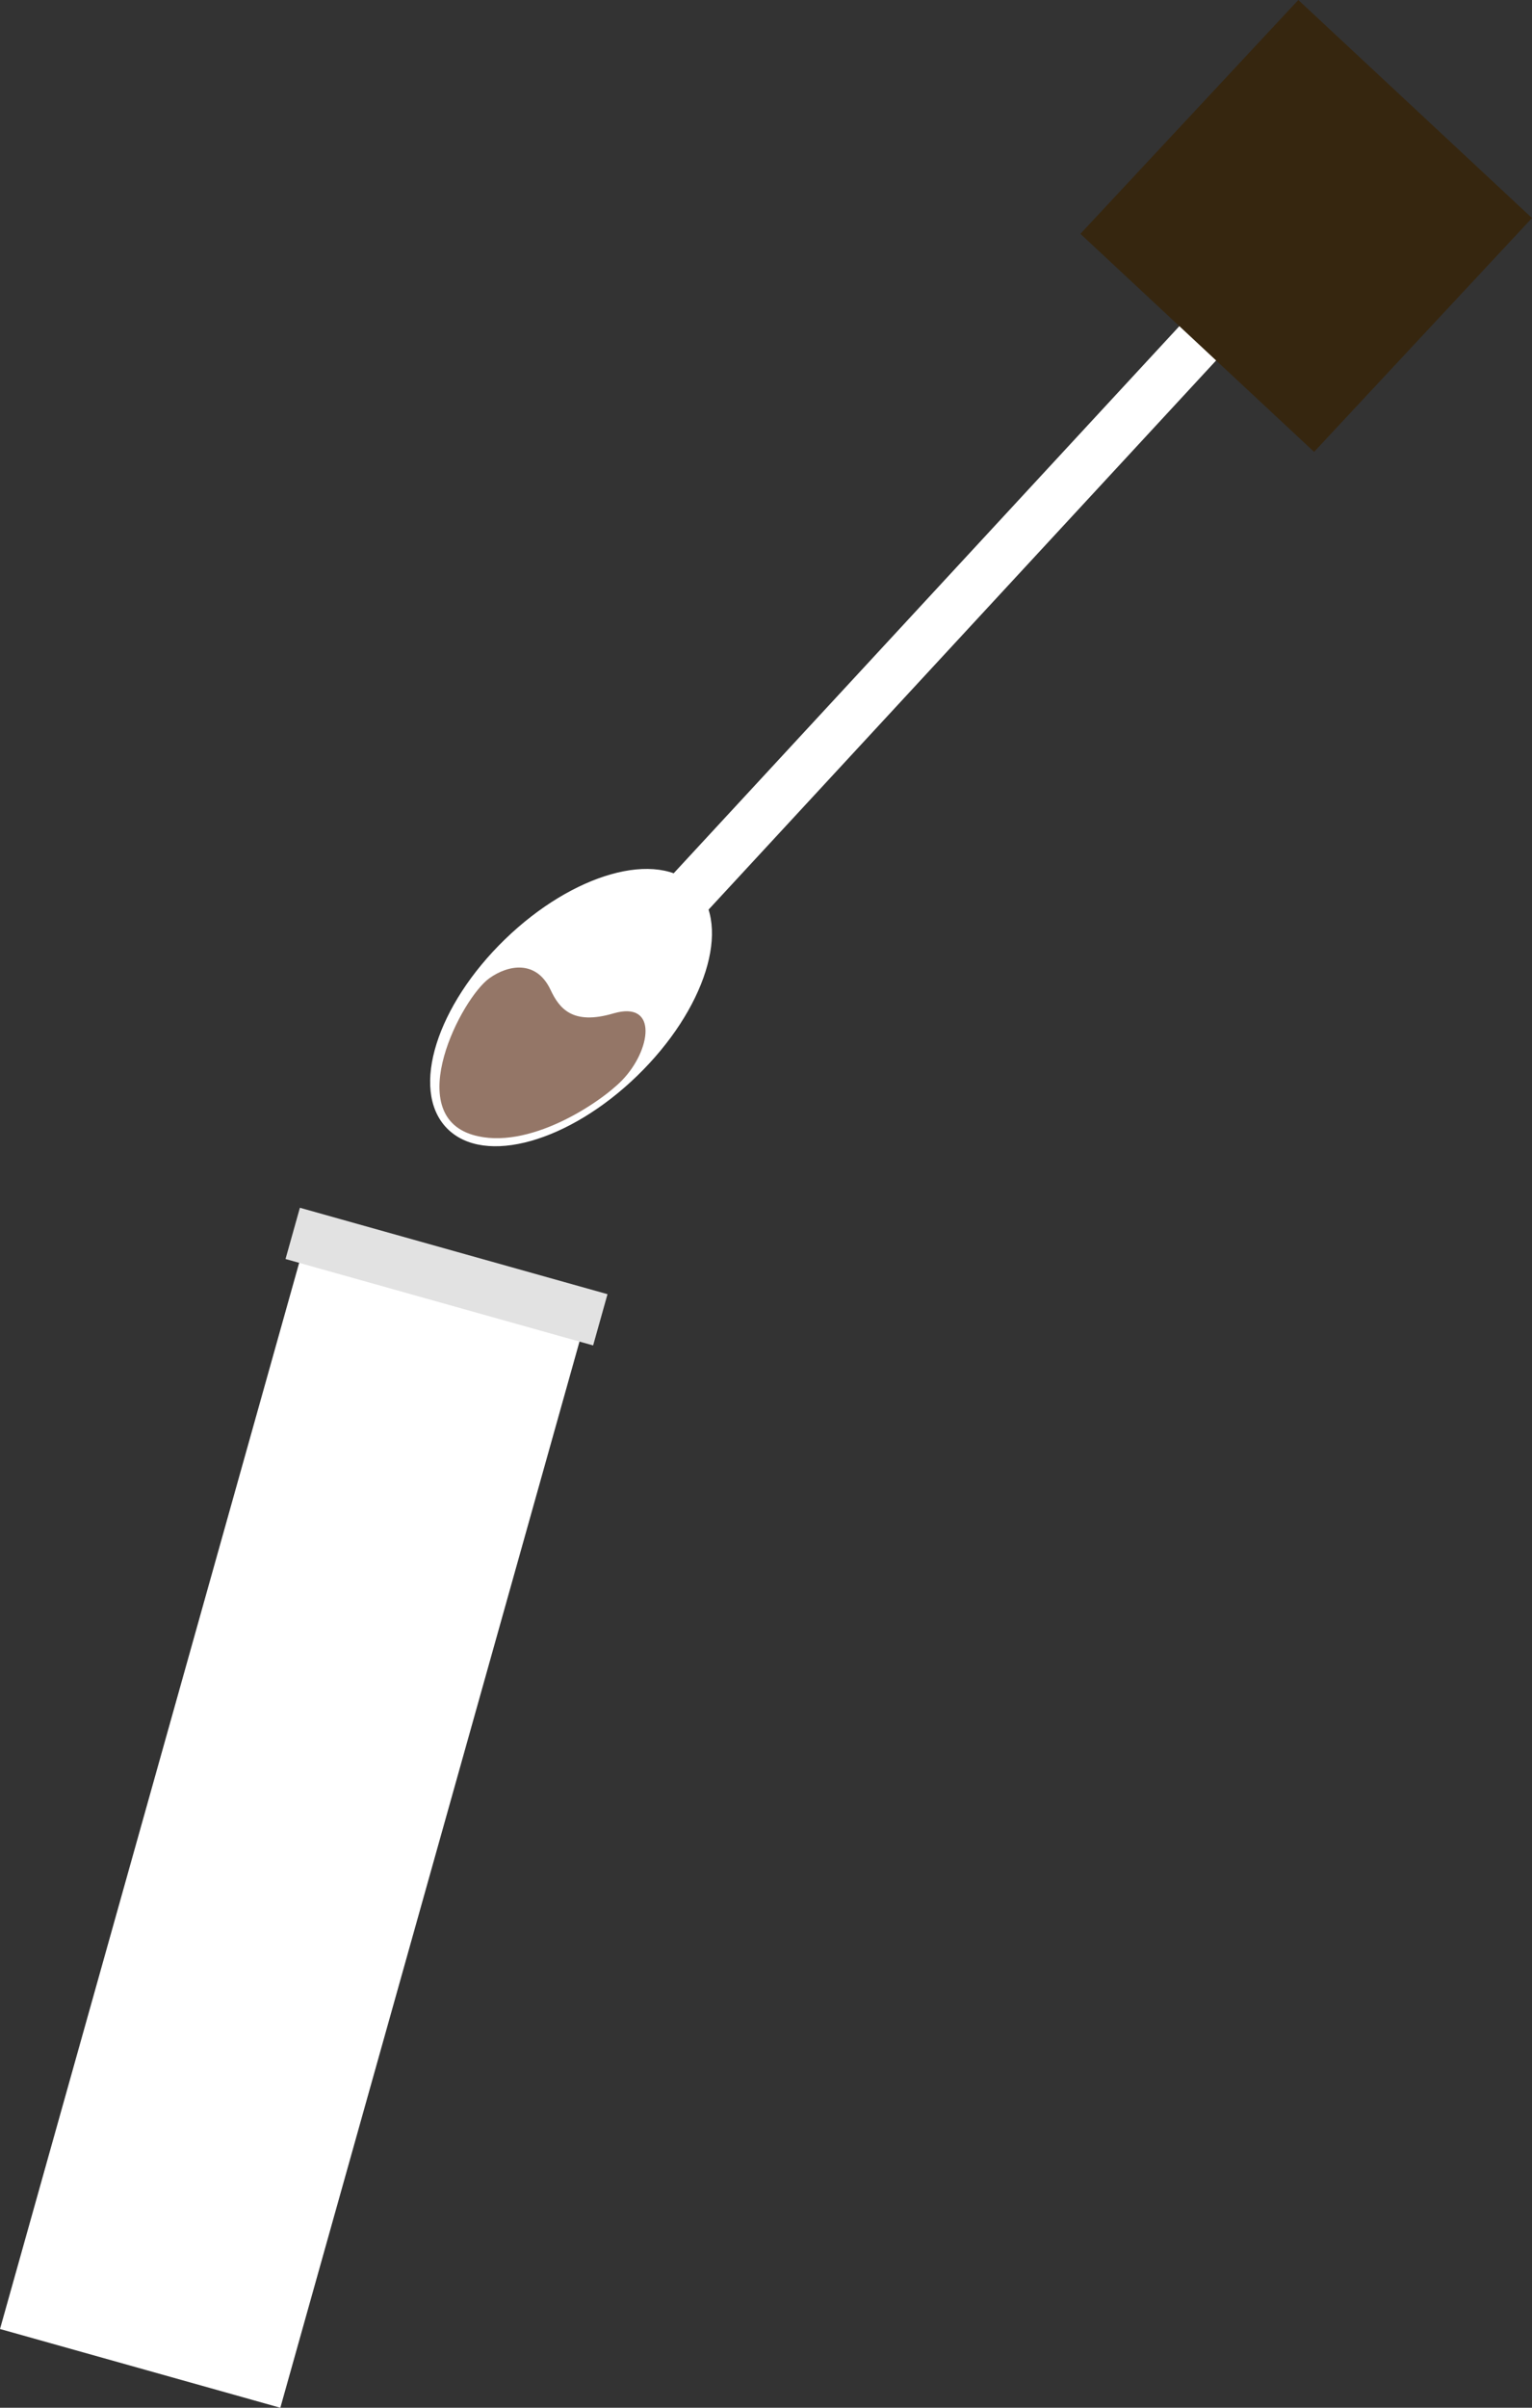
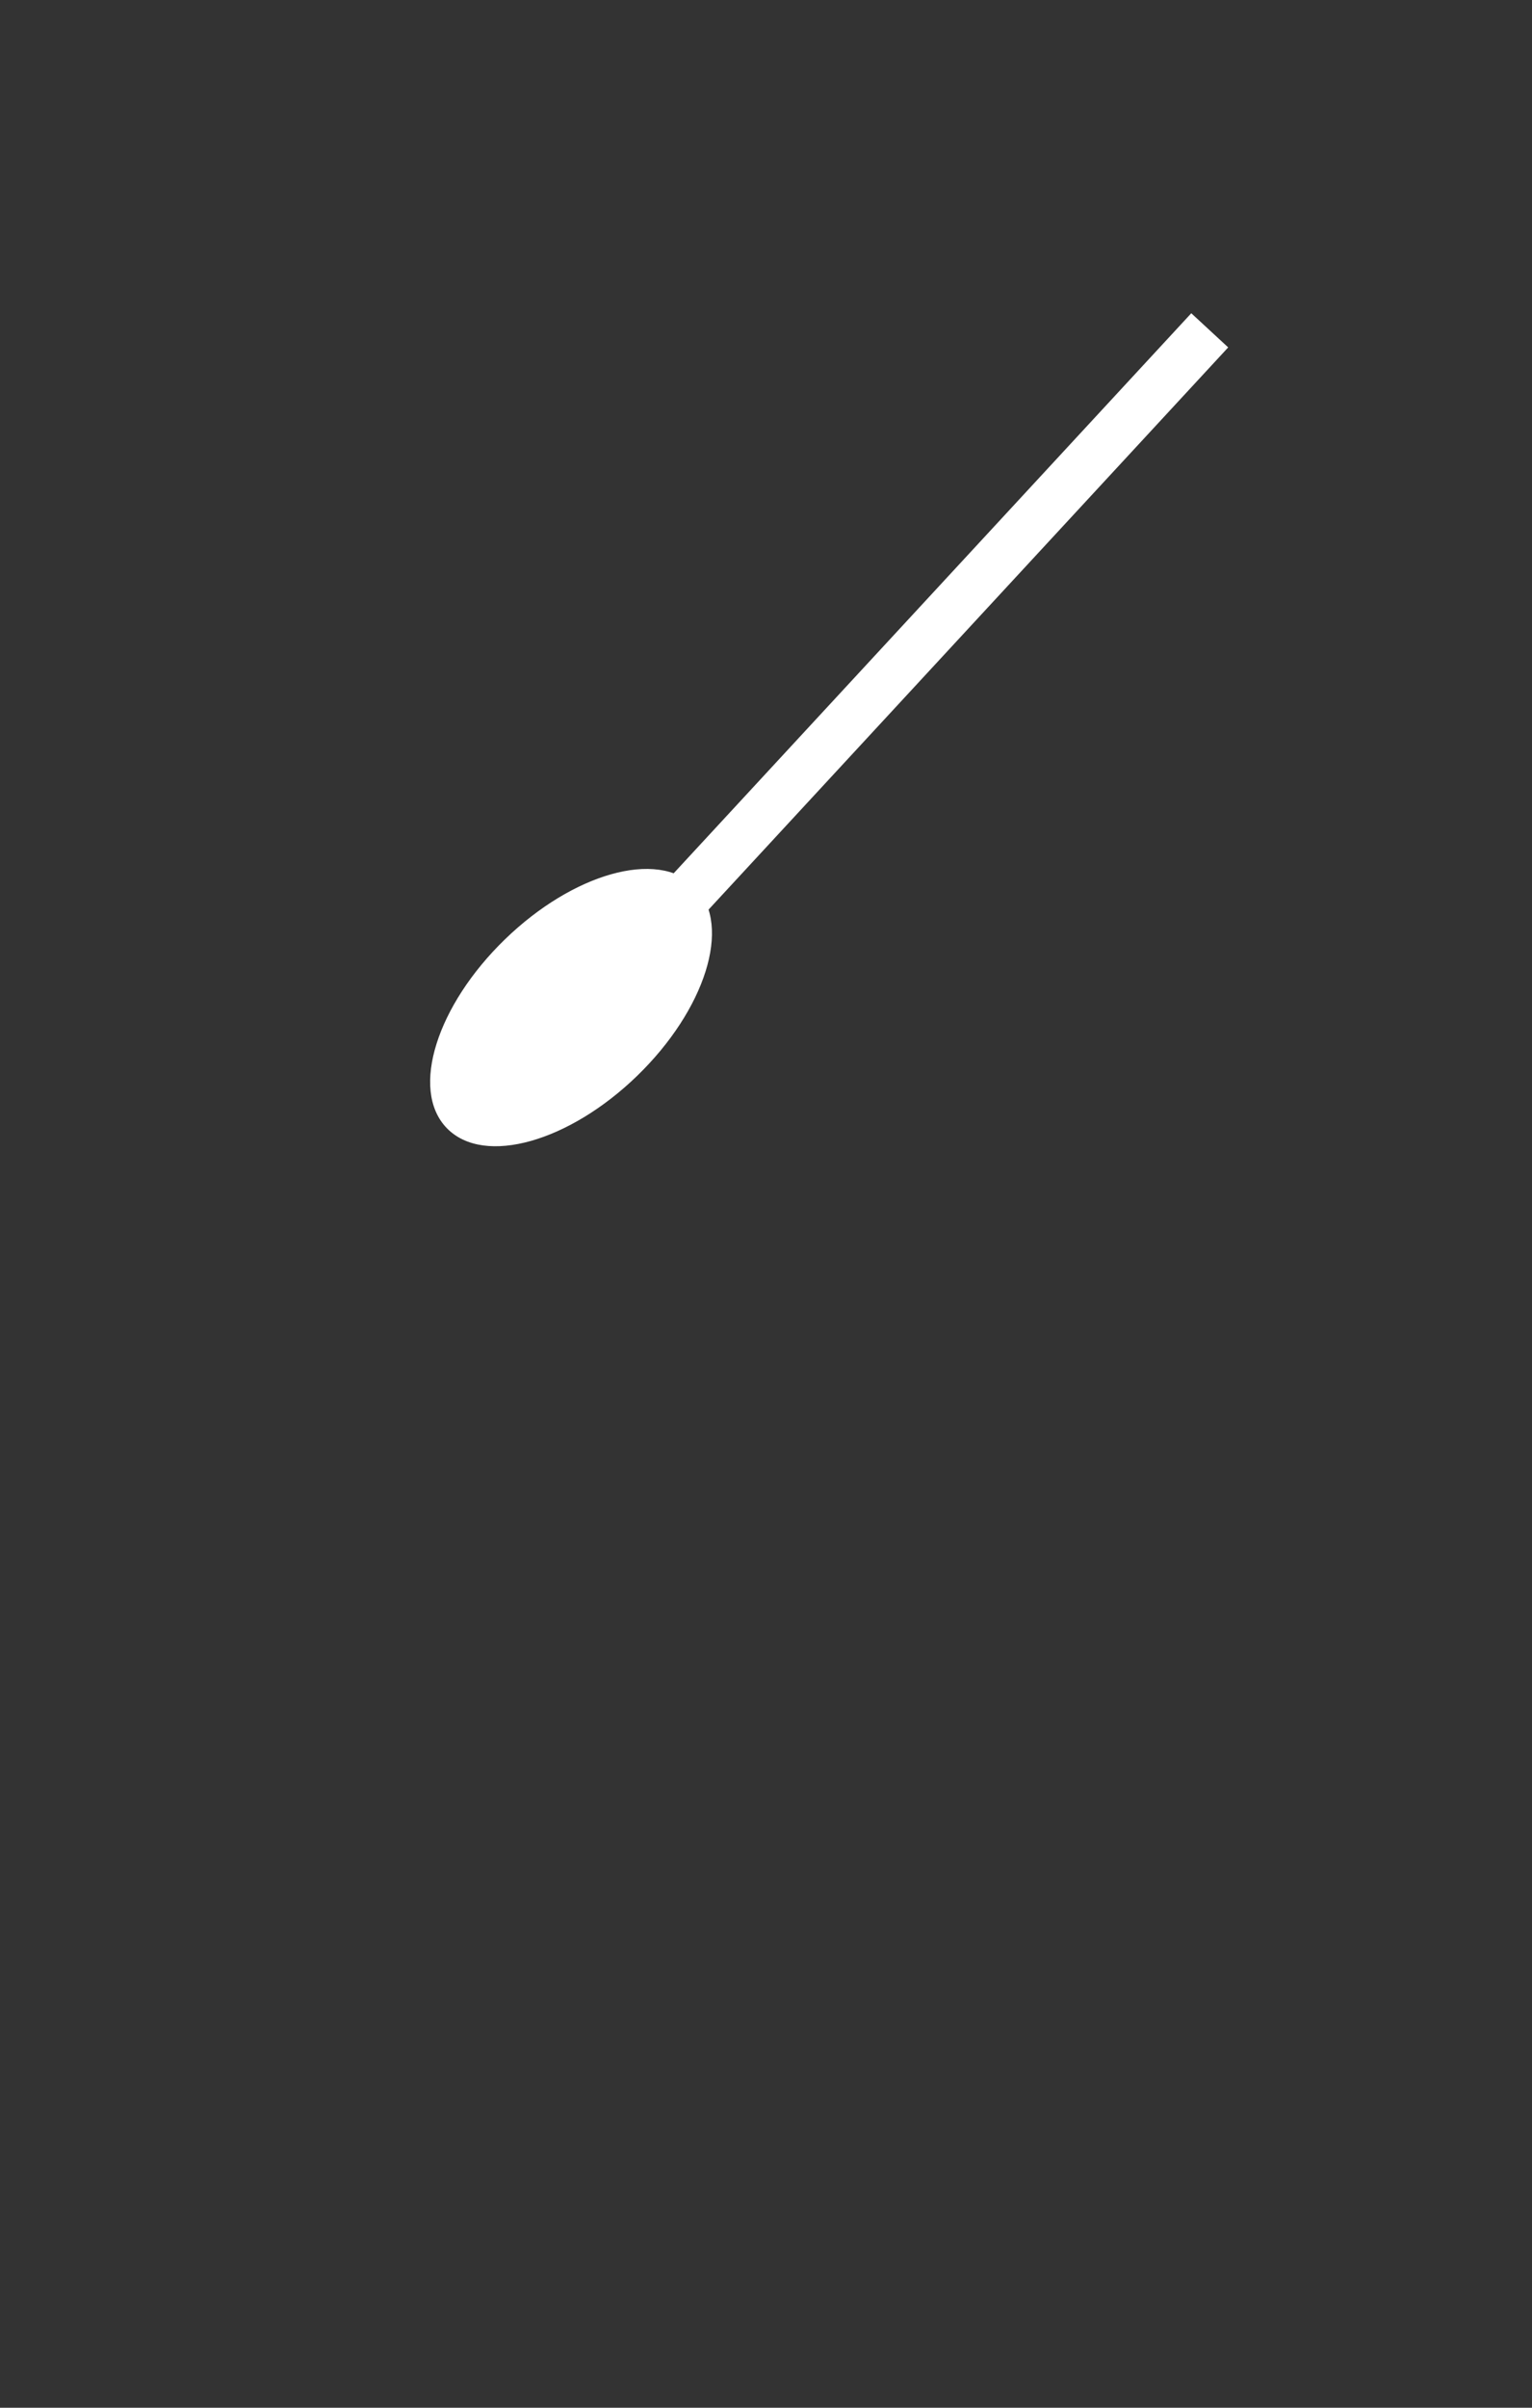
<svg xmlns="http://www.w3.org/2000/svg" width="111.541" height="175.191" viewBox="0 0 111.541 175.191">
  <rect x="0" y="0" width="111.541" height="175.191" fill="#333333" stroke="none" />
  <g id="Group_7194" data-name="Group 7194" transform="translate(-446.91 -161.78) rotate(-17)">
    <g id="Group_7192" data-name="Group 7192" transform="translate(330.867 375.797)">
-       <rect id="Rectangle_2997" data-name="Rectangle 2997" width="20.722" height="82.272" transform="translate(44.426 2.316) rotate(32.683)" fill="#fff" stroke="#fff" stroke-miterlimit="10" stroke-width="0.477" />
-       <rect id="Rectangle_2998" data-name="Rectangle 2998" width="23.262" height="3.873" transform="translate(44.403 0) rotate(32.683)" fill="#e2e2e2" />
-     </g>
+       </g>
    <g id="Group_7193" data-name="Group 7193" transform="translate(384.057 313.012)">
      <line id="Line_424" data-name="Line 424" x1="57.458" y2="33.49" transform="translate(15.769 21.099)" fill="none" stroke="#fff" stroke-miterlimit="10" stroke-width="3.66" />
-       <rect id="Rectangle_2999" data-name="Rectangle 2999" width="23.263" height="23.263" transform="translate(86.422 0) rotate(60)" fill="#36260f" />
      <ellipse id="Ellipse_121" data-name="Ellipse 121" cx="12.371" cy="6.686" rx="12.371" ry="6.686" transform="translate(0.292 54.313) rotate(-27.103)" fill="#fff" stroke="#fff" stroke-miterlimit="10" stroke-width="0.459" />
-       <path id="Path_3913" data-name="Path 3913" d="M356.394,331.165c1.589-.535,3.667-.3,4.012,2.118.213,1.468.768,2.936,3.863,2.97,3.451.037,1.833,3.4-.835,4.853-1.977,1.082-8.039,2.921-11.527.607C347.44,338.752,354,331.974,356.394,331.165Z" transform="translate(-347.104 -280.318)" fill="#947667" />
    </g>
  </g>
</svg>